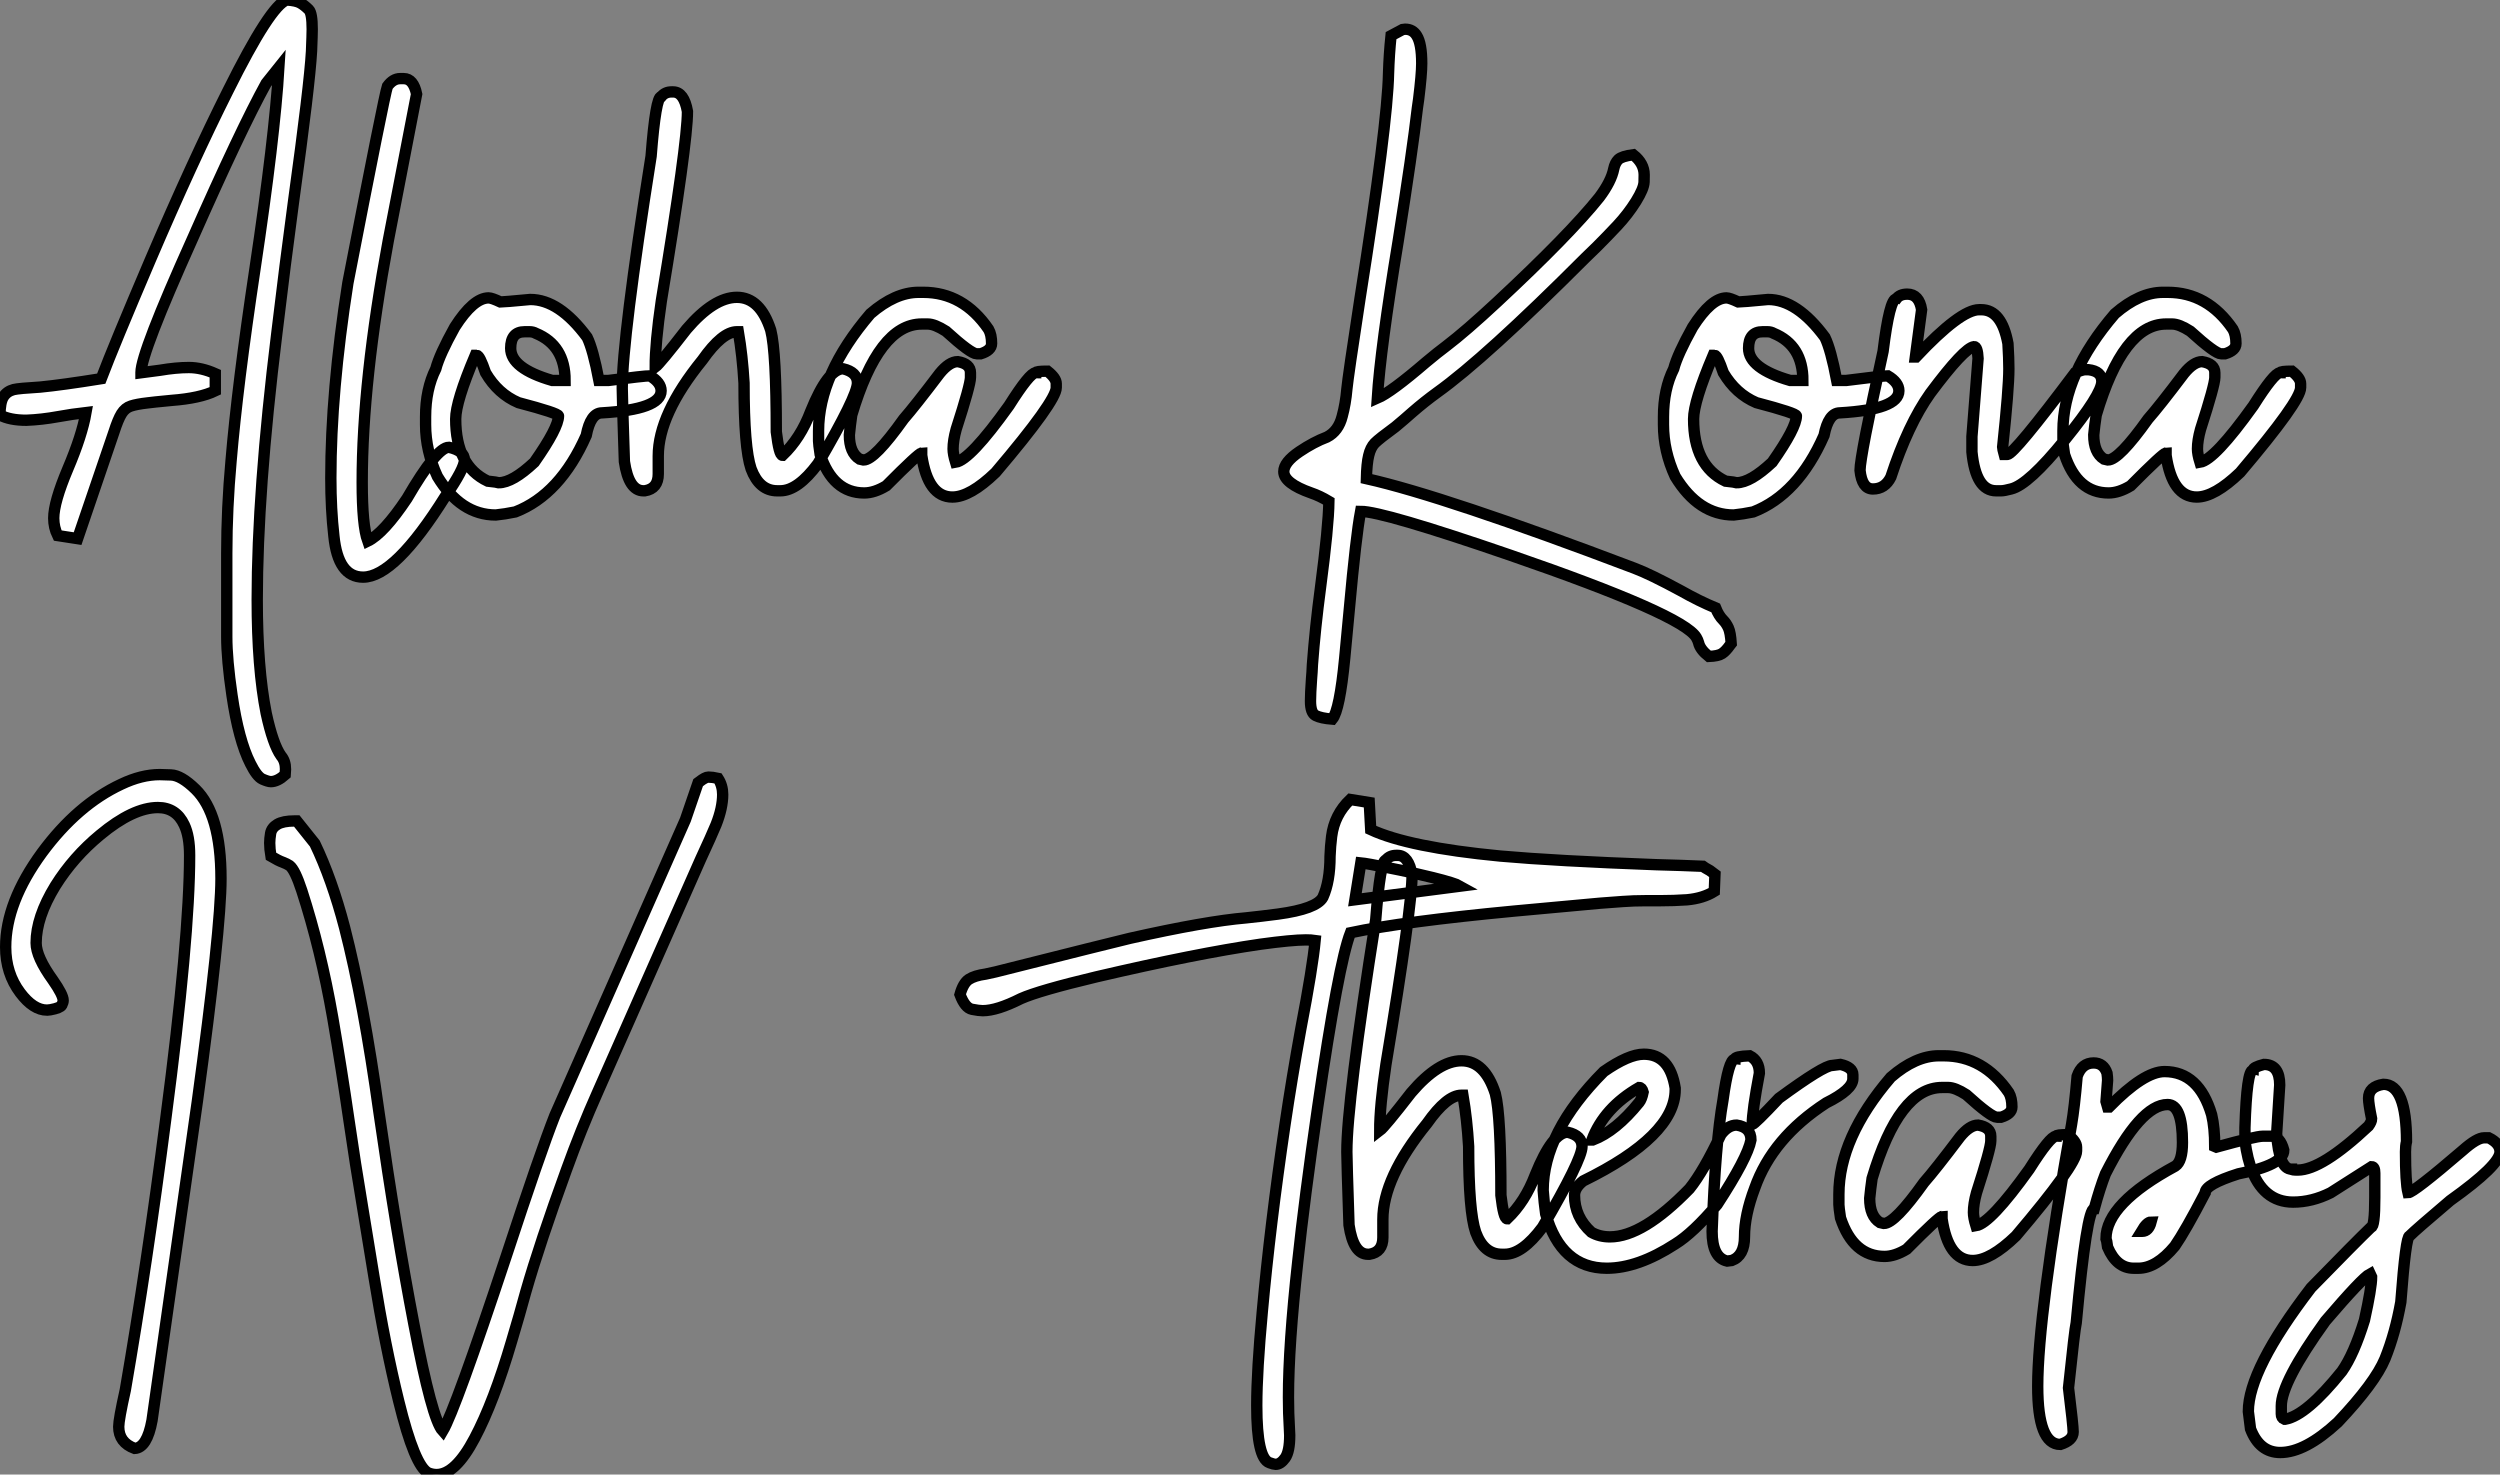
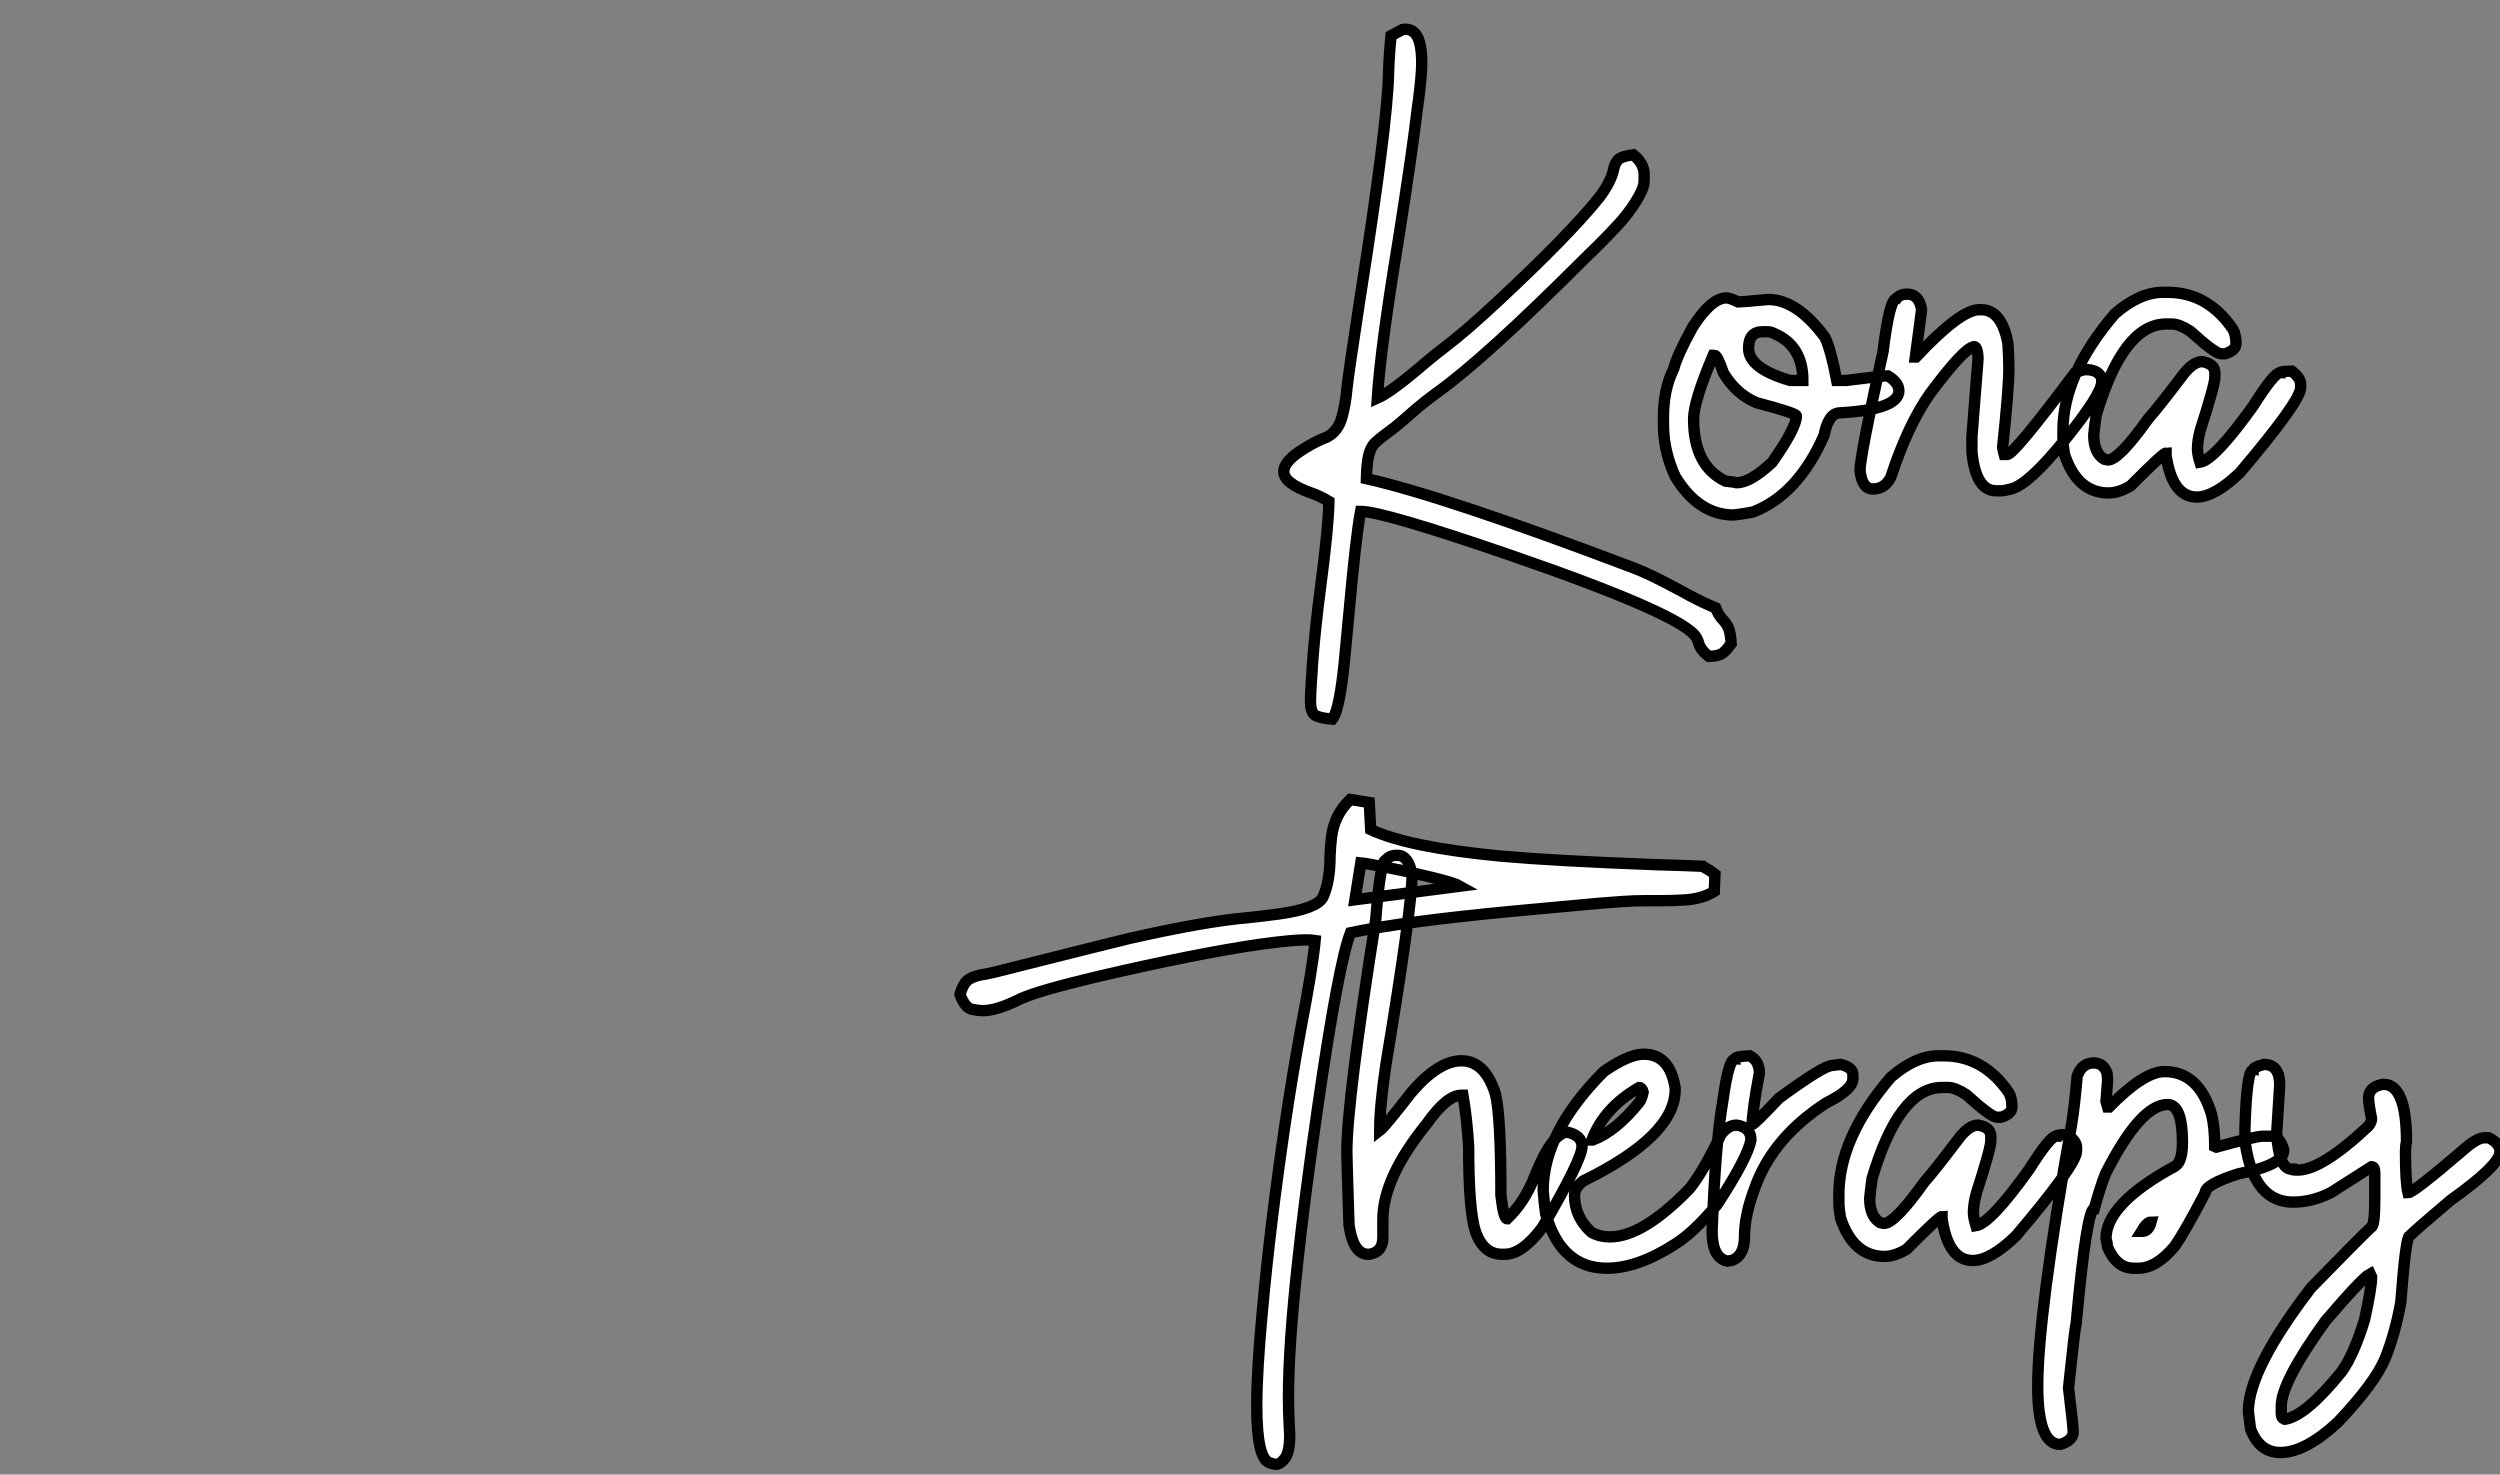
<svg xmlns="http://www.w3.org/2000/svg" viewBox="2.19 -43.42 220.05 129.79">
  <rect x="2.19" y="-43.42" width="220.05" height="129.79" fill="#808080" stroke="none" />
-   <path d="M26.03 25.38L26.03 25.38Q25.79 25.38 25.29 25.16Q24.80 24.94 24.23 23.79L24.23 23.79Q23.19 21.74 22.61 17.77L22.61 17.77Q22.15 14.63 22.15 12.61L22.15 12.61L22.15 5.28Q22.15 1.31 22.53-2.87L22.53-2.87Q23.08-9.43 24.64-19.80L24.64-19.80Q26.36-31.28 26.74-37.49L26.74-37.49L25.62-36.09Q23.38-32.02 19.14-22.42L19.14-22.42Q14.60-12.33 14.60-10.64L14.60-10.64L14.60-10.61L16.27-10.83Q17.69-11.07 18.81-11.07L18.81-11.07Q19.93-11.07 21.14-10.53L21.14-10.53L21.14-9.02Q19.80-8.37 17.31-8.18L17.31-8.18L15.89-8.04L15.20-7.96Q14.22-7.85 13.71-7.68Q13.21-7.52 12.89-7.01Q12.58-6.51 12.22-5.39L12.22-5.39L9.02 3.99L7.27 3.72Q6.92 3.01 6.92 2.19L6.92 2.19Q6.92 0.79 8.16-2.15Q9.41-5.09 9.76-7.11L9.76-7.11Q8.53-6.97 7.33-6.75L7.33-6.75Q5.85-6.48 4.51-6.43L4.51-6.43Q3.06-6.43 2.19-6.89L2.19-6.89Q2.19-8.01 2.49-8.49Q2.79-8.97 3.39-9.13L3.39-9.13Q3.86-9.24 5.74-9.35L5.74-9.35Q7.68-9.54 11.10-10.09L11.10-10.09Q12.22-13.04 15.42-20.54L15.42-20.54Q19.17-29.29 22.26-35.44L22.26-35.44Q26.00-42.96 27.43-43.42L27.43-43.42Q28.25-43.37 28.62-43.16Q28.98-42.96 29.37-42.57L29.37-42.57Q29.67-42.27 29.67-40.85L29.67-40.85Q29.67-40.36 29.61-38.91L29.61-38.91Q29.45-35.98 28.03-25.70L28.03-25.70Q27.29-20.21 26.55-14.03L26.55-14.03Q24.83-0.05 24.83 9.35L24.83 9.35Q24.83 15.37 25.62 19.36L25.62 19.36Q26.22 22.12 26.93 23.11L26.93 23.11Q27.32 23.57 27.32 24.28L27.32 24.28L27.29 24.77Q26.61 25.38 26.03 25.38ZM34.15 7.38L34.15 7.38Q31.94 7.38 31.58 3.77L31.58 3.77Q31.31 1.39 31.31-1.34L31.31-1.34Q31.31-8.94 32.81-18.51L32.81-18.51Q36.01-35 36.29-35.82L36.29-35.82Q36.78-36.50 37.41-36.50L37.41-36.50L37.73-36.50Q38.58-36.50 38.86-35.14L38.86-35.14L36.37-22.26Q34.07-9.84 34.07-0.98L34.07-0.98Q34.07 2.84 34.56 4.21L34.56 4.21Q35.96 3.53 38.01 0.46L38.01 0.46Q40.63-4.05 41.70-4.05L41.70-4.05Q43.07-3.75 43.07-2.93L43.07-2.93Q43.07-2.16 41.40 0.25L41.40 0.25Q36.94 7.38 34.15 7.38ZM45.83 1.91L45.83 1.91Q42.74 1.91 40.69-1.48L40.69-1.48Q39.65-3.72 39.65-6.04L39.65-6.04L39.65-6.73Q39.65-9.16 40.55-10.96L40.55-10.96Q40.88-12.22 42.22-14.63L42.22-14.63Q43.86-17.20 45.20-17.20L45.20-17.20Q45.47-17.20 46.24-16.84L46.24-16.84Q46.51-16.84 48.86-17.06L48.86-17.06Q51.41-17.06 53.87-13.73L53.87-13.73Q54.39-12.66 54.91-9.93L54.91-9.93L55.73-9.93Q58.90-10.34 59.39-10.34L59.39-10.34Q60.38-9.76 60.38-9.02L60.38-9.02Q60.38-7.38 55.18-7.08L55.18-7.08Q54.17-7.08 53.79-5.09L53.79-5.09Q51.49 0.11 47.55 1.64L47.55 1.64Q46.62 1.83 45.83 1.91ZM50.80-9.93L51.93-9.93Q51.93-13.02 49.36-14.08L49.36-14.08Q49.11-14.22 48.81-14.22L48.81-14.22L48.37-14.22Q47.14-14.22 47.14-12.77L47.14-12.77Q47.14-10.99 50.80-9.93L50.80-9.93ZM46.10-0.93L46.10-0.93Q47.30-0.93 49.22-2.73L49.22-2.73Q51.35-5.77 51.35-6.81L51.35-6.81Q51.35-7.05 47.82-7.98L47.82-7.98Q46.02-8.75 44.93-10.61L44.93-10.61Q44.41-12.14 44.16-12.14L44.16-12.14L44.02-12.14Q42.30-8.07 42.30-6.54L42.30-6.54Q42.30-2.41 45.12-1.07L45.12-1.07Q45.96-0.98 46.10-0.93ZM70.88-0.22L70.88-0.22L70.60-0.22Q69.02-0.22 68.30-2.16L68.30-2.16Q67.68-3.99 67.68-9.71L67.68-9.71Q67.54-12.11 67.18-14.22L67.18-14.22L67.05-14.22Q65.76-14.22 64.01-11.73L64.01-11.73Q60.13-6.95 60.13-3.28L60.13-3.28L60.13-1.70Q60.13-0.41 58.95-0.22L58.95-0.22L58.82-0.22Q57.53-0.22 57.15-2.79L57.15-2.79Q56.96-8.48 56.96-9.24L56.96-9.24Q56.96-13.62 59.50-29.67L59.50-29.67Q59.91-34.92 60.40-34.92L60.40-34.92Q60.73-35.33 61.30-35.33L61.30-35.33L61.44-35.33Q62.40-35.33 62.70-33.61L62.70-33.61Q62.70-30.82 60.40-16.93L60.40-16.93Q59.86-13.23 59.86-11.10L59.86-11.10Q60.29-11.43 62.62-14.44L62.62-14.44Q65.02-17.25 67.05-17.25L67.05-17.25Q69.10-17.25 70.03-14.36L70.03-14.36Q70.52-12.44 70.52-5.41L70.52-5.41Q70.77-3.34 71.07-3.34L71.07-3.34Q72.65-4.84 73.55-7.22L73.55-7.22Q75.06-10.96 76.40-10.96L76.40-10.96Q77.66-10.66 77.66-9.71L77.66-9.71Q77.66-8.56 74.18-2.60L74.18-2.60Q72.41-0.22 70.88-0.22ZM86.02 0.33L86.02 0.33Q83.86 0.33 83.32-3.34L83.32-3.34L83.32-3.55Q83.07-3.55 80.20-0.66L80.20-0.66Q79.16-0.03 78.26-0.03L78.26-0.03Q75.50-0.03 74.38-3.42L74.38-3.42Q74.24-4.35 74.24-4.59L74.24-4.59L74.24-5.50Q74.24-10.47 78.80-15.80L78.80-15.80Q80.99-17.69 83.04-17.69L83.04-17.69L83.45-17.69Q86.98-17.69 89.20-14.44L89.20-14.44Q89.47-13.97 89.47-13.18L89.47-13.18Q89.47-12.58 88.51-12.28L88.51-12.28L88.16-12.28Q87.64-12.28 85.45-14.27L85.45-14.27Q84.46-14.90 83.86-14.90L83.86-14.90L83.32-14.90Q79.54-14.90 77.16-6.89L77.16-6.89Q77.03-5.99 76.95-5.14L76.95-5.14Q76.95-3.58 77.85-3.01L77.85-3.01L78.20-2.93Q79.16-2.93 81.73-6.54L81.73-6.54Q82.71-7.66 84.90-10.55L84.90-10.55Q85.75-11.59 86.49-11.59L86.49-11.59Q87.61-11.40 87.61-10.61L87.61-10.61L87.61-10.20Q87.61-9.54 86.35-5.63L86.35-5.63Q86.08-4.65 86.08-3.91L86.08-3.91Q86.08-3.45 86.30-2.73L86.30-2.73Q87.58-2.93 91-7.71L91-7.71Q92.83-10.61 93.35-10.61L93.35-10.61Q93.35-10.75 94.39-10.75L94.39-10.75Q95.16-10.14 95.16-9.65L95.16-9.65L95.16-9.30Q95.16-8.12 89.82-1.83L89.82-1.83Q87.58 0.33 86.02 0.33Z" fill="white" stroke="black" transform="scale(1,1)" />
-   <path d="M119.46 19.88L119.46 19.88Q118.45 19.80 117.99 19.56Q117.54 19.33 117.54 18.29L117.54 18.29Q117.54 17.61 117.63 16.35L117.63 16.35Q117.68 15.78 117.71 15.07L117.71 15.07Q117.95 11.84 118.42 8.31L118.42 8.31Q119.13 2.93 119.16 0.71L119.16 0.71Q118.34 0.22 117.60-0.03L117.60-0.03Q115.19-0.88 115.19-1.91L115.19-1.91Q115.19-2.73 116.56-3.66L116.56-3.66Q117.82-4.51 118.99-4.95L118.99-4.95Q120.00-5.47 120.33-6.78L120.33-6.78Q120.63-7.88 120.74-9.16L120.74-9.16Q120.85-10.31 121.89-17.09L121.89-17.09Q124.32-32.48 124.41-36.97L124.41-36.97Q124.46-38.64 124.63-40.28L124.63-40.28L125.64-40.82L125.88-40.85Q126.54-40.85 126.89-40.28L126.89-40.28Q127.33-39.59 127.33-37.84L127.33-37.84Q127.33-36.89 127.06-34.70L127.06-34.70Q126.98-34.23 126.95-33.93L126.95-33.93Q126.51-30.11 125.25-22.15L125.25-22.15Q123.70-12.74 123.42-8.37L123.42-8.37Q124.63-8.89 127.71-11.54L127.71-11.54Q128.75-12.41 129.49-12.96L129.49-12.96Q131.21-14.27 133.95-16.82L133.95-16.82Q140.35-22.78 142.97-26.06L142.97-26.06Q144.01-27.45 144.23-28.55L144.23-28.55Q144.34-29.09 144.64-29.38Q144.94-29.67 145.95-29.80L145.95-29.80Q146.91-29.04 146.91-28.03L146.91-28.03Q146.91-27.97 146.90-27.40Q146.88-26.82 146.19-25.70Q145.49-24.58 144.56-23.58Q143.63-22.59 142.75-21.71L142.75-21.71L141.74-20.73Q132.91-11.89 128.67-8.86L128.67-8.86Q127.58-8.07 126.51-7.14L126.51-7.14Q125.77-6.48 125.01-5.85L125.01-5.85Q123.59-4.81 123.20-4.42Q122.82-4.02 122.66-3.32Q122.49-2.63 122.46-1.29L122.46-1.29Q129.33 0.25 146.04 6.59L146.04 6.59Q147.43 7.11 150.16 8.59L150.16 8.59Q151.75 9.49 153.20 10.09L153.20 10.09Q153.47 10.77 153.86 11.16L153.86 11.16Q154.13 11.43 154.32 11.84Q154.51 12.25 154.57 13.23L154.57 13.23L154.46 13.37Q154.10 13.89 153.76 14.11Q153.42 14.33 152.60 14.36L152.60 14.36Q151.83 13.75 151.70 13.15L151.70 13.15Q151.64 12.93 151.50 12.69L151.50 12.69Q150.33 10.69 135.10 5.44L135.10 5.44Q123.91 1.59 121.95 1.59L121.95 1.59Q121.54 3.77 120.96 10.17L120.96 10.17L120.55 14.52Q120.11 19.09 119.46 19.88ZM154.79 1.91L154.79 1.91Q151.70 1.91 149.64-1.48L149.64-1.48Q148.61-3.72 148.61-6.04L148.61-6.04L148.61-6.73Q148.61-9.16 149.51-10.96L149.51-10.96Q149.84-12.22 151.18-14.63L151.18-14.63Q152.82-17.20 154.16-17.20L154.16-17.20Q154.43-17.20 155.20-16.84L155.20-16.84Q155.47-16.84 157.82-17.06L157.82-17.06Q160.36-17.06 162.82-13.73L162.82-13.73Q163.34-12.66 163.86-9.93L163.86-9.93L164.68-9.93Q167.86-10.34 168.35-10.34L168.35-10.34Q169.33-9.76 169.33-9.02L169.33-9.02Q169.33-7.38 164.14-7.08L164.14-7.08Q163.13-7.08 162.74-5.09L162.74-5.09Q160.45 0.11 156.51 1.64L156.51 1.64Q155.58 1.83 154.79 1.91ZM159.76-9.93L160.88-9.93Q160.88-13.02 158.31-14.08L158.31-14.08Q158.07-14.22 157.77-14.22L157.77-14.22L157.33-14.22Q156.10-14.22 156.10-12.77L156.10-12.77Q156.10-10.99 159.76-9.93L159.76-9.93ZM155.06-0.93L155.06-0.93Q156.26-0.93 158.18-2.73L158.18-2.73Q160.31-5.77 160.31-6.81L160.31-6.81Q160.31-7.05 156.78-7.98L156.78-7.98Q154.98-8.75 153.88-10.61L153.88-10.61Q153.36-12.14 153.12-12.14L153.12-12.14L152.98-12.14Q151.26-8.07 151.26-6.54L151.26-6.54Q151.26-2.41 154.07-1.07L154.07-1.07Q154.92-0.98 155.06-0.93ZM178.33-0.22L178.33-0.22L177.89-0.22Q176.09-0.22 175.76-3.64L175.76-3.64L175.76-5.00L176.30-11.87Q176.25-12.91 175.95-12.91L175.95-12.91Q175.07-12.80 172.09-8.80L172.09-8.80Q170.13-6.04 168.62-1.42L168.62-1.42Q168.10-0.38 167.04-0.38L167.04-0.38Q166.08-0.38 165.91-2.02L165.91-2.02Q165.91-3.25 167.94-12.50L167.94-12.50Q168.51-17.12 169.11-17.12L169.11-17.12Q169.41-17.53 170.07-17.53L170.07-17.53Q171.11-17.53 171.33-16.16L171.33-16.16L170.78-12.00L170.84-12.00Q174.75-16.16 176.39-16.16L176.39-16.16L176.58-16.16Q178.38-16.16 178.93-13.18L178.93-13.18Q179.01-11.87 179.01-10.96L179.01-10.96Q179.01-9.21 178.46-4.05L178.46-4.05Q178.46-3.94 178.60-3.42L178.60-3.42L178.88-3.42Q179.45-3.42 184.84-10.61L184.84-10.61Q185.49-10.88 185.74-10.88L185.74-10.88L186.01-10.88Q187.19-10.75 187.19-9.84L187.19-9.84Q187.19-8.72 183.96-4.73Q180.73-0.74 179.20-0.38L179.20-0.38Q178.60-0.22 178.33-0.22ZM195.55 0.33L195.55 0.33Q193.39 0.33 192.85-3.34L192.85-3.34L192.85-3.55Q192.60-3.55 189.73-0.66L189.73-0.66Q188.69-0.03 187.79-0.03L187.79-0.03Q185.03-0.03 183.91-3.42L183.91-3.42Q183.77-4.35 183.77-4.59L183.77-4.59L183.77-5.50Q183.77-10.47 188.34-15.80L188.34-15.80Q190.52-17.69 192.57-17.69L192.57-17.69L192.98-17.69Q196.51-17.69 198.73-14.44L198.73-14.44Q199-13.97 199-13.18L199-13.18Q199-12.58 198.04-12.28L198.04-12.28L197.69-12.28Q197.17-12.28 194.98-14.27L194.98-14.27Q194.00-14.90 193.39-14.90L193.39-14.90L192.85-14.90Q189.07-14.90 186.70-6.89L186.70-6.89Q186.56-5.99 186.48-5.14L186.48-5.14Q186.48-3.58 187.38-3.01L187.38-3.01L187.73-2.93Q188.69-2.93 191.26-6.54L191.26-6.54Q192.25-7.66 194.43-10.55L194.43-10.55Q195.28-11.59 196.02-11.59L196.02-11.59Q197.14-11.40 197.14-10.61L197.14-10.61L197.14-10.20Q197.14-9.54 195.88-5.63L195.88-5.63Q195.61-4.65 195.61-3.91L195.61-3.91Q195.61-3.45 195.83-2.73L195.83-2.73Q197.11-2.93 200.53-7.71L200.53-7.71Q202.36-10.61 202.88-10.61L202.88-10.61Q202.88-10.75 203.92-10.75L203.92-10.75Q204.69-10.14 204.69-9.65L204.69-9.65L204.69-9.30Q204.69-8.12 199.36-1.83L199.36-1.83Q197.11 0.33 195.55 0.33Z" fill="white" stroke="black" transform="scale(1,1)" />
-   <path d="M14.04 84.07L14.04 84.07Q12.64 83.55 12.64 82.16L12.64 82.16Q12.64 81.53 13.22 78.93L13.22 78.93Q15.13 67.86 16.77 55.14L16.77 55.14Q18.88 39.09 18.88 31.87L18.88 31.87Q18.88 30.18 18.41 29.19L18.41 29.19Q17.70 27.66 16.09 27.66L16.09 27.66Q13.90 27.66 11.00 30.07L11.00 30.07Q8.65 32.01 7.06 34.55L7.06 34.55Q5.37 37.31 5.37 39.58L5.37 39.58Q5.37 40.81 6.85 42.86L6.85 42.86Q7.75 44.15 7.75 44.64L7.75 44.64Q7.75 44.81 7.63 45.05Q7.50 45.30 6.63 45.46L6.63 45.46L6.33 45.49Q5.12 45.49 3.97 43.96L3.97 43.96Q2.69 42.26 2.69 39.94L2.69 39.94Q2.69 36.00 5.89 31.63L5.89 31.63Q9.01 27.41 12.86 25.61L12.86 25.61Q14.64 24.76 16.25 24.76L16.25 24.76Q16.33 24.76 17.24 24.79Q18.14 24.82 19.40 26.05L19.40 26.05Q21.64 28.24 21.64 33.92L21.64 33.92Q21.64 38.33 19.56 53.53L19.56 53.53L15.57 81.61Q15.13 84.02 14.04 84.07ZM40.62 86.37L40.62 86.37Q40.26 86.37 39.90 86.23L39.90 86.23Q38.70 85.68 37.28 79.89L37.28 79.89Q36.08 75.02 35.11 68.98Q34.13 62.93 34.08 62.69L34.08 62.69Q33.48 59.13 32.90 55.14L32.90 55.14Q32.25 50.66 31.48 46.17L31.48 46.17Q30.42 40.10 28.75 34.96L28.75 34.96Q28.15 33.13 27.68 32.77L27.68 32.77Q27.44 32.61 27.07 32.47Q26.70 32.34 26.04 31.95L26.04 31.95Q25.93 31.30 25.93 30.78L25.93 30.78Q25.93 30.42 26.01 29.93Q26.10 29.44 26.60 29.14Q27.11 28.84 28.12 28.84L28.12 28.84L28.31 28.84L29.90 30.83Q31.40 33.95 32.52 38.22L32.52 38.22Q34.19 44.70 35.56 54.57L35.56 54.57Q37.06 65.01 38.62 73.13L38.62 73.13Q40.21 81.50 41.16 82.54L41.16 82.54Q42.26 80.68 46.74 67.17L46.74 67.17Q49.75 58.01 51.03 54.76L51.03 54.76L62.52 28.73L63.64 25.47L63.75 25.39Q64.27 24.98 64.54 24.98L64.54 24.98Q64.90 24.98 65.39 25.09L65.39 25.09Q65.80 25.72 65.80 26.51L65.80 26.51Q65.80 27.69 65.22 29.16L65.22 29.16Q64.81 30.15 63.86 32.20L63.86 32.20L54.83 52.63Q53.33 55.99 52.04 59.57L52.04 59.57Q49.72 65.94 48.46 70.32L48.46 70.32Q47.92 72.31 47.23 74.61L47.23 74.61Q45.65 80.00 43.96 83.18Q42.28 86.37 40.62 86.37Z" fill="white" stroke="black" transform="scale(1,1)" />
+   <path d="M119.46 19.88L119.46 19.88Q118.45 19.80 117.99 19.56Q117.54 19.33 117.54 18.29L117.54 18.29Q117.54 17.61 117.63 16.35L117.63 16.35Q117.68 15.78 117.71 15.07L117.71 15.07Q117.95 11.84 118.42 8.31L118.42 8.31Q119.13 2.93 119.16 0.71L119.16 0.71Q118.34 0.22 117.60-0.03L117.60-0.03Q115.19-0.88 115.19-1.91L115.19-1.91Q115.19-2.73 116.56-3.66L116.56-3.66Q117.82-4.51 118.99-4.95L118.99-4.95Q120.00-5.47 120.33-6.78L120.33-6.78Q120.63-7.88 120.74-9.16L120.74-9.16Q120.85-10.31 121.89-17.09L121.89-17.09Q124.32-32.48 124.41-36.97L124.41-36.97Q124.46-38.64 124.63-40.28L124.63-40.28L125.64-40.82L125.88-40.85Q126.54-40.85 126.89-40.28L126.89-40.28Q127.33-39.59 127.33-37.84L127.33-37.84Q127.33-36.89 127.06-34.70L127.06-34.70Q126.98-34.23 126.95-33.93L126.95-33.93Q126.51-30.11 125.25-22.15L125.25-22.15Q123.70-12.74 123.42-8.37L123.42-8.37Q124.63-8.89 127.71-11.54L127.71-11.54Q128.75-12.41 129.49-12.96L129.49-12.96Q131.21-14.27 133.95-16.82L133.95-16.82Q140.35-22.78 142.97-26.06L142.97-26.06Q144.01-27.45 144.23-28.55L144.23-28.55Q144.34-29.09 144.64-29.38Q144.94-29.67 145.95-29.80L145.95-29.80Q146.91-29.04 146.91-28.03L146.91-28.03Q146.91-27.97 146.90-27.40Q146.88-26.82 146.19-25.70Q145.49-24.58 144.56-23.58Q143.63-22.59 142.75-21.71L142.75-21.71L141.74-20.73Q132.91-11.89 128.67-8.86L128.67-8.86Q127.58-8.07 126.51-7.14L126.51-7.14Q125.77-6.48 125.01-5.85L125.01-5.85Q123.59-4.81 123.20-4.42Q122.82-4.02 122.66-3.32Q122.49-2.63 122.46-1.29L122.46-1.29Q129.33 0.25 146.04 6.59L146.04 6.59Q147.43 7.11 150.16 8.59L150.16 8.59Q151.75 9.49 153.20 10.09L153.20 10.09Q153.47 10.77 153.86 11.16Q154.13 11.43 154.32 11.84Q154.51 12.25 154.57 13.23L154.57 13.23L154.46 13.37Q154.10 13.89 153.76 14.11Q153.42 14.33 152.60 14.36L152.60 14.36Q151.83 13.75 151.70 13.15L151.70 13.15Q151.64 12.93 151.50 12.69L151.50 12.69Q150.33 10.69 135.10 5.44L135.10 5.44Q123.91 1.59 121.95 1.59L121.95 1.59Q121.54 3.77 120.96 10.17L120.96 10.17L120.55 14.52Q120.11 19.09 119.46 19.88ZM154.79 1.91L154.79 1.91Q151.70 1.91 149.64-1.48L149.64-1.48Q148.61-3.72 148.61-6.04L148.61-6.04L148.61-6.73Q148.61-9.16 149.51-10.96L149.51-10.96Q149.84-12.22 151.18-14.63L151.18-14.63Q152.82-17.20 154.16-17.20L154.16-17.20Q154.43-17.20 155.20-16.84L155.20-16.84Q155.47-16.84 157.82-17.06L157.82-17.06Q160.36-17.06 162.82-13.73L162.82-13.73Q163.34-12.66 163.86-9.93L163.86-9.93L164.68-9.93Q167.86-10.34 168.35-10.34L168.35-10.34Q169.33-9.76 169.33-9.02L169.33-9.02Q169.33-7.38 164.14-7.08L164.14-7.08Q163.13-7.08 162.74-5.09L162.74-5.09Q160.45 0.11 156.51 1.64L156.51 1.64Q155.58 1.83 154.79 1.91ZM159.76-9.93L160.88-9.93Q160.88-13.02 158.31-14.08L158.31-14.08Q158.07-14.22 157.77-14.22L157.77-14.22L157.33-14.22Q156.10-14.22 156.10-12.77L156.10-12.77Q156.10-10.99 159.76-9.93L159.76-9.93ZM155.06-0.93L155.06-0.93Q156.26-0.93 158.18-2.73L158.18-2.73Q160.31-5.77 160.31-6.81L160.31-6.81Q160.31-7.05 156.78-7.98L156.78-7.98Q154.98-8.75 153.88-10.61L153.88-10.61Q153.36-12.14 153.12-12.14L153.12-12.14L152.98-12.14Q151.26-8.07 151.26-6.54L151.26-6.54Q151.26-2.41 154.07-1.07L154.07-1.07Q154.92-0.98 155.06-0.93ZM178.33-0.22L178.33-0.22L177.89-0.22Q176.09-0.22 175.76-3.64L175.76-3.64L175.76-5.00L176.30-11.87Q176.25-12.91 175.95-12.91L175.95-12.91Q175.07-12.80 172.09-8.80L172.09-8.80Q170.13-6.04 168.62-1.42L168.62-1.42Q168.10-0.38 167.04-0.38L167.04-0.38Q166.08-0.38 165.91-2.02L165.91-2.02Q165.91-3.25 167.94-12.50L167.94-12.50Q168.51-17.12 169.11-17.12L169.11-17.12Q169.41-17.53 170.07-17.53L170.07-17.53Q171.11-17.53 171.33-16.16L171.33-16.16L170.78-12.00L170.84-12.00Q174.75-16.16 176.39-16.16L176.39-16.16L176.58-16.16Q178.38-16.16 178.93-13.18L178.93-13.18Q179.01-11.87 179.01-10.96L179.01-10.96Q179.01-9.21 178.46-4.05L178.46-4.05Q178.46-3.94 178.60-3.42L178.60-3.42L178.88-3.42Q179.45-3.42 184.84-10.61L184.84-10.61Q185.49-10.88 185.74-10.88L185.74-10.88L186.01-10.88Q187.19-10.75 187.19-9.84L187.19-9.84Q187.19-8.72 183.96-4.73Q180.73-0.74 179.20-0.38L179.20-0.38Q178.60-0.22 178.33-0.22ZM195.55 0.33L195.55 0.33Q193.39 0.33 192.85-3.34L192.85-3.34L192.85-3.55Q192.60-3.55 189.73-0.66L189.73-0.66Q188.69-0.03 187.79-0.03L187.79-0.03Q185.03-0.03 183.91-3.42L183.91-3.42Q183.77-4.35 183.77-4.59L183.77-4.59L183.77-5.50Q183.77-10.47 188.34-15.80L188.34-15.80Q190.52-17.69 192.57-17.69L192.57-17.69L192.98-17.69Q196.51-17.69 198.73-14.44L198.73-14.44Q199-13.97 199-13.18L199-13.18Q199-12.58 198.04-12.28L198.04-12.28L197.69-12.28Q197.17-12.28 194.98-14.27L194.98-14.27Q194.00-14.90 193.39-14.90L193.39-14.90L192.85-14.90Q189.07-14.90 186.70-6.89L186.70-6.89Q186.56-5.99 186.48-5.14L186.48-5.14Q186.48-3.58 187.38-3.01L187.38-3.01L187.73-2.93Q188.69-2.93 191.26-6.54L191.26-6.54Q192.25-7.66 194.43-10.55L194.43-10.55Q195.28-11.59 196.02-11.59L196.02-11.59Q197.14-11.40 197.14-10.61L197.14-10.61L197.14-10.20Q197.14-9.54 195.88-5.63L195.88-5.63Q195.61-4.65 195.61-3.91L195.61-3.91Q195.61-3.45 195.83-2.73L195.83-2.73Q197.11-2.93 200.53-7.71L200.53-7.71Q202.36-10.61 202.88-10.61L202.88-10.61Q202.88-10.75 203.92-10.75L203.92-10.75Q204.69-10.14 204.69-9.65L204.69-9.65L204.69-9.30Q204.69-8.12 199.36-1.83L199.36-1.83Q197.11 0.33 195.55 0.33Z" fill="white" stroke="black" transform="scale(1,1)" />
  <path d="M114.47 85.47L114.47 85.47Q114.31 85.47 113.93 85.33L113.93 85.33Q112.81 84.95 112.81 80.30L112.81 80.30Q112.81 77.26 113.30 72.01L113.30 72.01Q113.98 64.49 115.29 55.61L115.29 55.61Q115.90 51.48 116.69 47.13L116.69 47.13Q117.73 41.72 117.95 39.36L117.95 39.36Q117.62 39.31 117.13 39.31L117.13 39.31Q115.90 39.31 113.13 39.69L113.13 39.69Q107.47 40.51 98.70 42.56L98.70 42.56Q93.64 43.77 92.05 44.48L92.05 44.48Q89.95 45.54 88.69 45.54L88.69 45.54Q88.36 45.54 87.75 45.42Q87.13 45.30 86.69 44.12L86.69 44.12Q86.97 43.11 87.47 42.78Q87.98 42.45 88.94 42.32L88.94 42.32L89.81 42.13Q100.01 39.56 101.65 39.17L101.65 39.17Q108.32 37.67 111.88 37.37L111.88 37.37Q113.22 37.23 114.67 37.04L114.67 37.04Q118.08 36.58 118.63 35.56L118.63 35.56Q119.26 34.17 119.26 31.95L119.26 31.95Q119.29 31.08 119.40 30.20L119.40 30.20Q119.64 28.29 121.04 26.95L121.04 26.95L122.71 27.22L122.84 29.60Q126.18 31.16 134.24 31.93L134.24 31.93Q139.06 32.36 147.97 32.69L147.97 32.69Q150.27 32.75 152.07 32.83L152.07 32.83Q152.21 32.94 152.70 33.21L152.70 33.21L153.14 33.54L153.08 35.04Q152.10 35.65 150.68 35.78L150.68 35.78Q149.53 35.86 148.30 35.86L148.30 35.86L146.99 35.86Q145.97 35.86 145.03 35.93Q144.09 36.00 143.02 36.08L143.02 36.08L135.50 36.77Q125.66 37.70 121.06 38.68L121.06 38.68Q120.00 41.41 118.17 54.05L118.17 54.05Q116.99 62.22 116.42 67.61L116.42 67.61Q115.60 75.05 115.60 79.56L115.60 79.56Q115.60 81.01 115.68 82.27L115.68 82.27L115.71 82.92Q115.71 84.34 115.31 84.91Q114.91 85.47 114.47 85.47ZM121.97 32.53L121.45 35.78L130.72 34.58Q130.25 34.31 128.32 33.83Q126.40 33.35 124.44 32.97Q122.49 32.58 121.97 32.53L121.97 32.53ZM134.65 66.98L134.65 66.98L134.38 66.98Q132.79 66.98 132.08 65.04L132.08 65.04Q131.46 63.21 131.46 57.49L131.46 57.49Q131.32 55.09 130.96 52.98L130.96 52.98L130.83 52.98Q129.54 52.98 127.79 55.47L127.79 55.47Q123.91 60.25 123.91 63.92L123.91 63.92L123.91 65.50Q123.91 66.79 122.73 66.98L122.73 66.98L122.60 66.98Q121.31 66.98 120.93 64.41L120.93 64.41Q120.74 58.72 120.74 57.96L120.74 57.96Q120.74 53.58 123.28 37.53L123.28 37.53Q123.69 32.28 124.18 32.28L124.18 32.28Q124.51 31.87 125.08 31.87L125.08 31.87L125.22 31.87Q126.18 31.87 126.48 33.59L126.48 33.59Q126.48 36.38 124.18 50.27L124.18 50.27Q123.63 53.97 123.63 56.10L123.63 56.10Q124.07 55.77 126.40 52.76L126.40 52.76Q128.80 49.95 130.83 49.95L130.83 49.95Q132.88 49.95 133.81 52.84L133.81 52.84Q134.30 54.76 134.30 61.79L134.30 61.79Q134.54 63.86 134.85 63.86L134.85 63.86Q136.43 62.36 137.33 59.98L137.33 59.98Q138.84 56.24 140.18 56.24L140.18 56.24Q141.44 56.54 141.44 57.49L141.44 57.49Q141.44 58.64 137.96 64.60L137.96 64.60Q136.19 66.98 134.65 66.98ZM143.62 68.21L143.62 68.21Q139.60 68.21 138.24 63.43L138.24 63.43Q138.10 62.44 138.02 61.35L138.02 61.35Q138.02 56.26 143.35 50.90L143.35 50.90Q145.54 49.37 146.88 49.37L146.88 49.37Q149.17 49.37 149.64 52.35L149.64 52.35L149.64 52.49Q149.64 56.56 141.54 60.53L141.54 60.53Q140.78 61.13 140.78 61.79L140.78 61.79Q140.78 63.70 142.26 65.04L142.26 65.04Q142.97 65.45 143.90 65.45L143.90 65.45Q146.79 65.45 150.90 61.21L150.90 61.21Q152.13 59.68 153.66 56.45L153.66 56.45Q154.29 55.61 155.05 55.61L155.05 55.61Q156.31 55.80 156.31 56.92L156.31 56.92Q156.01 58.50 153.33 62.61L153.33 62.61Q151.20 65.12 149.64 66.08L149.64 66.08Q146.36 68.21 143.62 68.21ZM142.31 56.92L142.39 56.92Q144.42 56.15 146.47 53.61L146.47 53.61Q146.69 53.34 146.82 52.71L146.82 52.71Q146.71 52.30 146.47 52.30L146.47 52.30Q143.38 54.08 142.31 56.92L142.31 56.92ZM154.62 67.53L154.21 67.58Q152.89 67.28 152.89 64.96L152.89 64.96Q153.17 57.25 153.85 53.39L153.85 53.39Q154.34 49.81 154.89 49.81L154.89 49.81Q154.89 49.56 156.20 49.51L156.20 49.51Q157.05 49.95 157.05 51.04L157.05 51.04Q156.42 54.38 156.42 55.55L156.42 55.55Q156.61 55.55 158.77 53.25L158.77 53.25Q162.71 50.36 163.47 50.36L163.47 50.36L164.19 50.27Q165.28 50.52 165.28 51.18L165.28 51.18L165.28 51.53Q165.28 52.49 162.93 53.66L162.93 53.66Q158.20 56.73 156.64 61.16L156.64 61.16Q155.74 63.54 155.74 65.45L155.74 65.45Q155.74 67.12 154.62 67.53L154.62 67.53ZM175.83 67.53L175.83 67.53Q173.67 67.53 173.13 63.86L173.13 63.86L173.13 63.65Q172.88 63.65 170.01 66.54L170.01 66.54Q168.97 67.17 168.07 67.17L168.07 67.17Q165.31 67.17 164.19 63.78L164.19 63.78Q164.05 62.85 164.05 62.61L164.05 62.61L164.05 61.70Q164.05 56.73 168.62 51.40L168.62 51.40Q170.80 49.51 172.85 49.51L172.85 49.51L173.26 49.51Q176.79 49.51 179.01 52.76L179.01 52.76Q179.28 53.23 179.28 54.02L179.28 54.02Q179.28 54.62 178.32 54.92L178.32 54.92L177.97 54.92Q177.45 54.92 175.26 52.93L175.26 52.93Q174.28 52.30 173.67 52.30L173.67 52.30L173.13 52.30Q169.35 52.30 166.97 60.31L166.97 60.31Q166.84 61.21 166.76 62.06L166.76 62.06Q166.76 63.62 167.66 64.19L167.66 64.19L168.01 64.27Q168.97 64.27 171.54 60.66L171.54 60.66Q172.53 59.54 174.71 56.65L174.71 56.65Q175.56 55.61 176.30 55.61L176.30 55.61Q177.42 55.80 177.42 56.59L177.42 56.59L177.42 57.00Q177.42 57.66 176.16 61.57L176.16 61.57Q175.89 62.55 175.89 63.29L175.89 63.29Q175.89 63.75 176.11 64.47L176.11 64.47Q177.39 64.27 180.81 59.49L180.81 59.49Q182.64 56.59 183.16 56.59L183.16 56.59Q183.16 56.45 184.20 56.45L184.20 56.45Q184.97 57.06 184.97 57.55L184.97 57.55L184.97 57.90Q184.97 59.08 179.63 65.37L179.63 65.37Q177.39 67.53 175.83 67.53ZM183.54 83.72L183.54 83.72Q181.55 83.72 181.55 78.60L181.55 78.60Q181.55 72.40 184.53 55.55L184.53 55.55Q184.78 54.10 185.02 51.31L185.02 51.31Q185.43 50.14 186.47 50.14L186.47 50.14Q187.35 50.14 187.65 51.04L187.65 51.04Q187.70 51.42 187.70 51.67L187.70 51.67L187.56 53.53L187.70 54.02L187.84 54.02Q190.90 50.90 192.71 50.90L192.71 50.90Q195.74 50.90 196.86 54.70L196.86 54.70Q197.13 55.85 197.13 57.49L197.13 57.49L197.27 57.55Q200.74 56.59 201.35 56.59L201.35 56.59L202.11 56.59Q202.88 56.59 203.21 57.82L203.21 57.82Q203.21 59.13 199.21 59.90L199.21 59.90Q196.29 60.83 196.29 61.57L196.29 61.57Q194.54 64.93 193.61 66.27L193.61 66.27Q191.99 68.21 190.41 68.21L190.41 68.21L190.00 68.21Q188.49 68.21 187.70 66.35L187.70 66.35Q187.62 65.72 187.56 65.59L187.56 65.59Q187.56 62.52 193.66 59.22L193.66 59.22Q194.29 58.81 194.29 57.14L194.29 57.14Q194.29 53.80 192.98 53.80L192.98 53.80Q190.60 53.80 187.51 59.90L187.51 59.90Q187.02 61.16 186.53 62.96L186.53 62.96Q185.87 62.96 184.94 73.00L184.94 73.00Q184.80 73.60 184.26 78.74L184.26 78.74Q184.67 82.08 184.67 82.62L184.67 82.62Q184.67 83.36 183.54 83.72ZM190.68 64.96L190.76 64.96Q191.31 64.96 191.53 64.14L191.53 64.14Q191.17 64.14 190.68 64.96L190.68 64.96ZM202.90 84.43L202.90 84.43Q201.07 84.43 200.28 82.35L200.28 82.35L200.09 80.82Q200.09 77.13 205.61 69.93L205.61 69.93Q209.55 65.89 210.89 64.60L210.89 64.60Q211.22 64.60 211.22 61.98L211.22 61.98L211.22 59.84Q211.22 59.27 210.94 59.27L210.94 59.27L207.33 61.57Q205.69 62.39 204.03 62.39L204.03 62.39Q201.35 62.39 200.28 59.27L200.28 59.27Q199.79 57.71 199.79 56.45L199.79 56.45L199.79 55.83Q199.95 50.77 200.50 50.77L200.50 50.77Q200.50 50.52 201.46 50.27L201.46 50.27Q202.85 50.27 202.85 52.08L202.85 52.08L202.58 56.37Q202.79 59.49 203.89 59.49L203.89 59.49Q203.89 59.57 204.44 59.57L204.44 59.57Q206.54 59.57 210.67 55.69L210.67 55.69Q210.94 55.31 210.94 55.06L210.94 55.06Q210.67 53.72 210.67 53.25L210.67 53.25Q210.67 52.22 211.98 52.02L211.98 52.02Q214.01 52.02 214.01 57.06L214.01 57.06Q213.92 57.44 213.92 57.96L213.92 57.96Q213.92 60.66 214.14 61.57L214.14 61.57Q214.61 61.57 218.98 57.82L218.98 57.82Q220.21 56.73 220.84 56.73L220.84 56.73L221.25 56.73Q222.24 57.22 222.24 57.96L222.24 57.96Q222.24 59.13 217.86 62.25L217.86 62.25Q214.83 64.82 214.28 65.37L214.28 65.37Q213.95 65.37 213.51 71.19L213.51 71.19Q213.02 73.93 212.12 76.17L212.12 76.17Q211.24 78.30 207.96 81.77L207.96 81.77Q205.09 84.43 202.90 84.43ZM203.26 81.50L203.34 81.50Q205.20 81.17 208.32 77.29L208.32 77.29Q209.38 75.79 210.31 72.78L210.31 72.78Q210.94 69.93 210.94 68.98L210.94 68.98L210.81 68.70Q210.12 69.06 206.87 72.86L206.87 72.86Q202.99 78.25 202.99 80.33L202.99 80.33L202.99 81.04Q202.99 81.39 203.26 81.50L203.26 81.50Z" fill="white" stroke="black" transform="scale(1,1)" />
</svg>